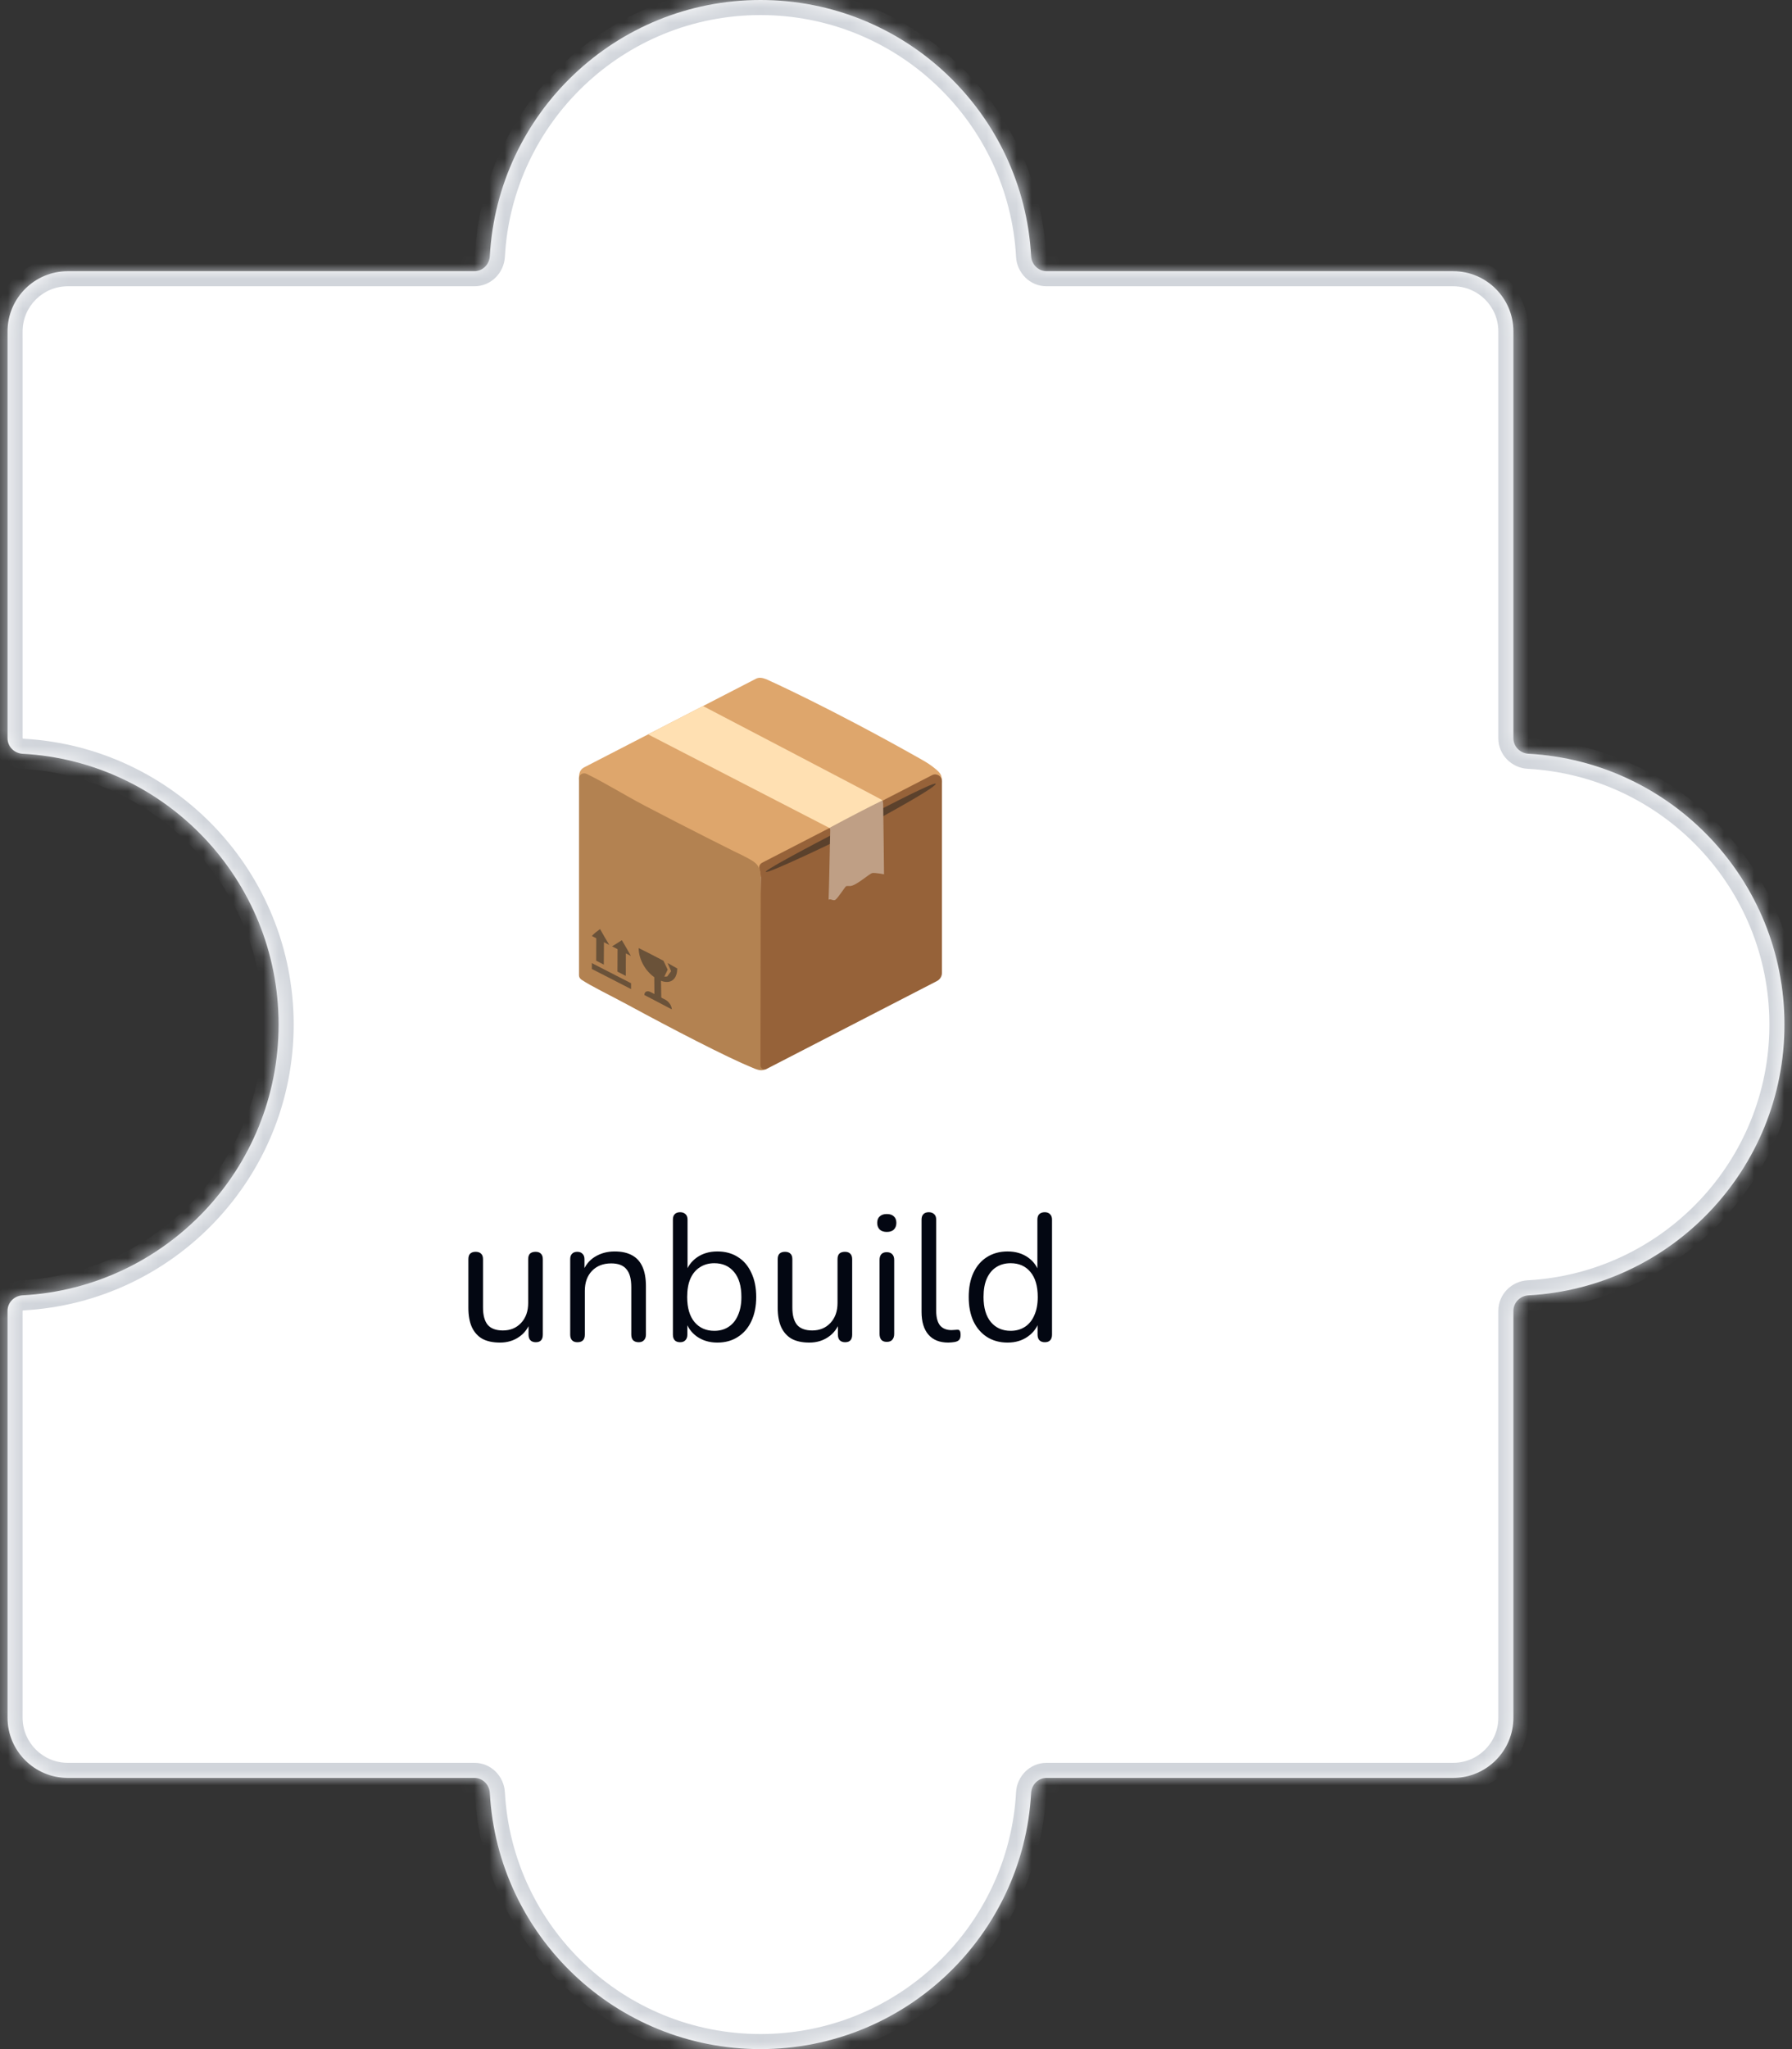
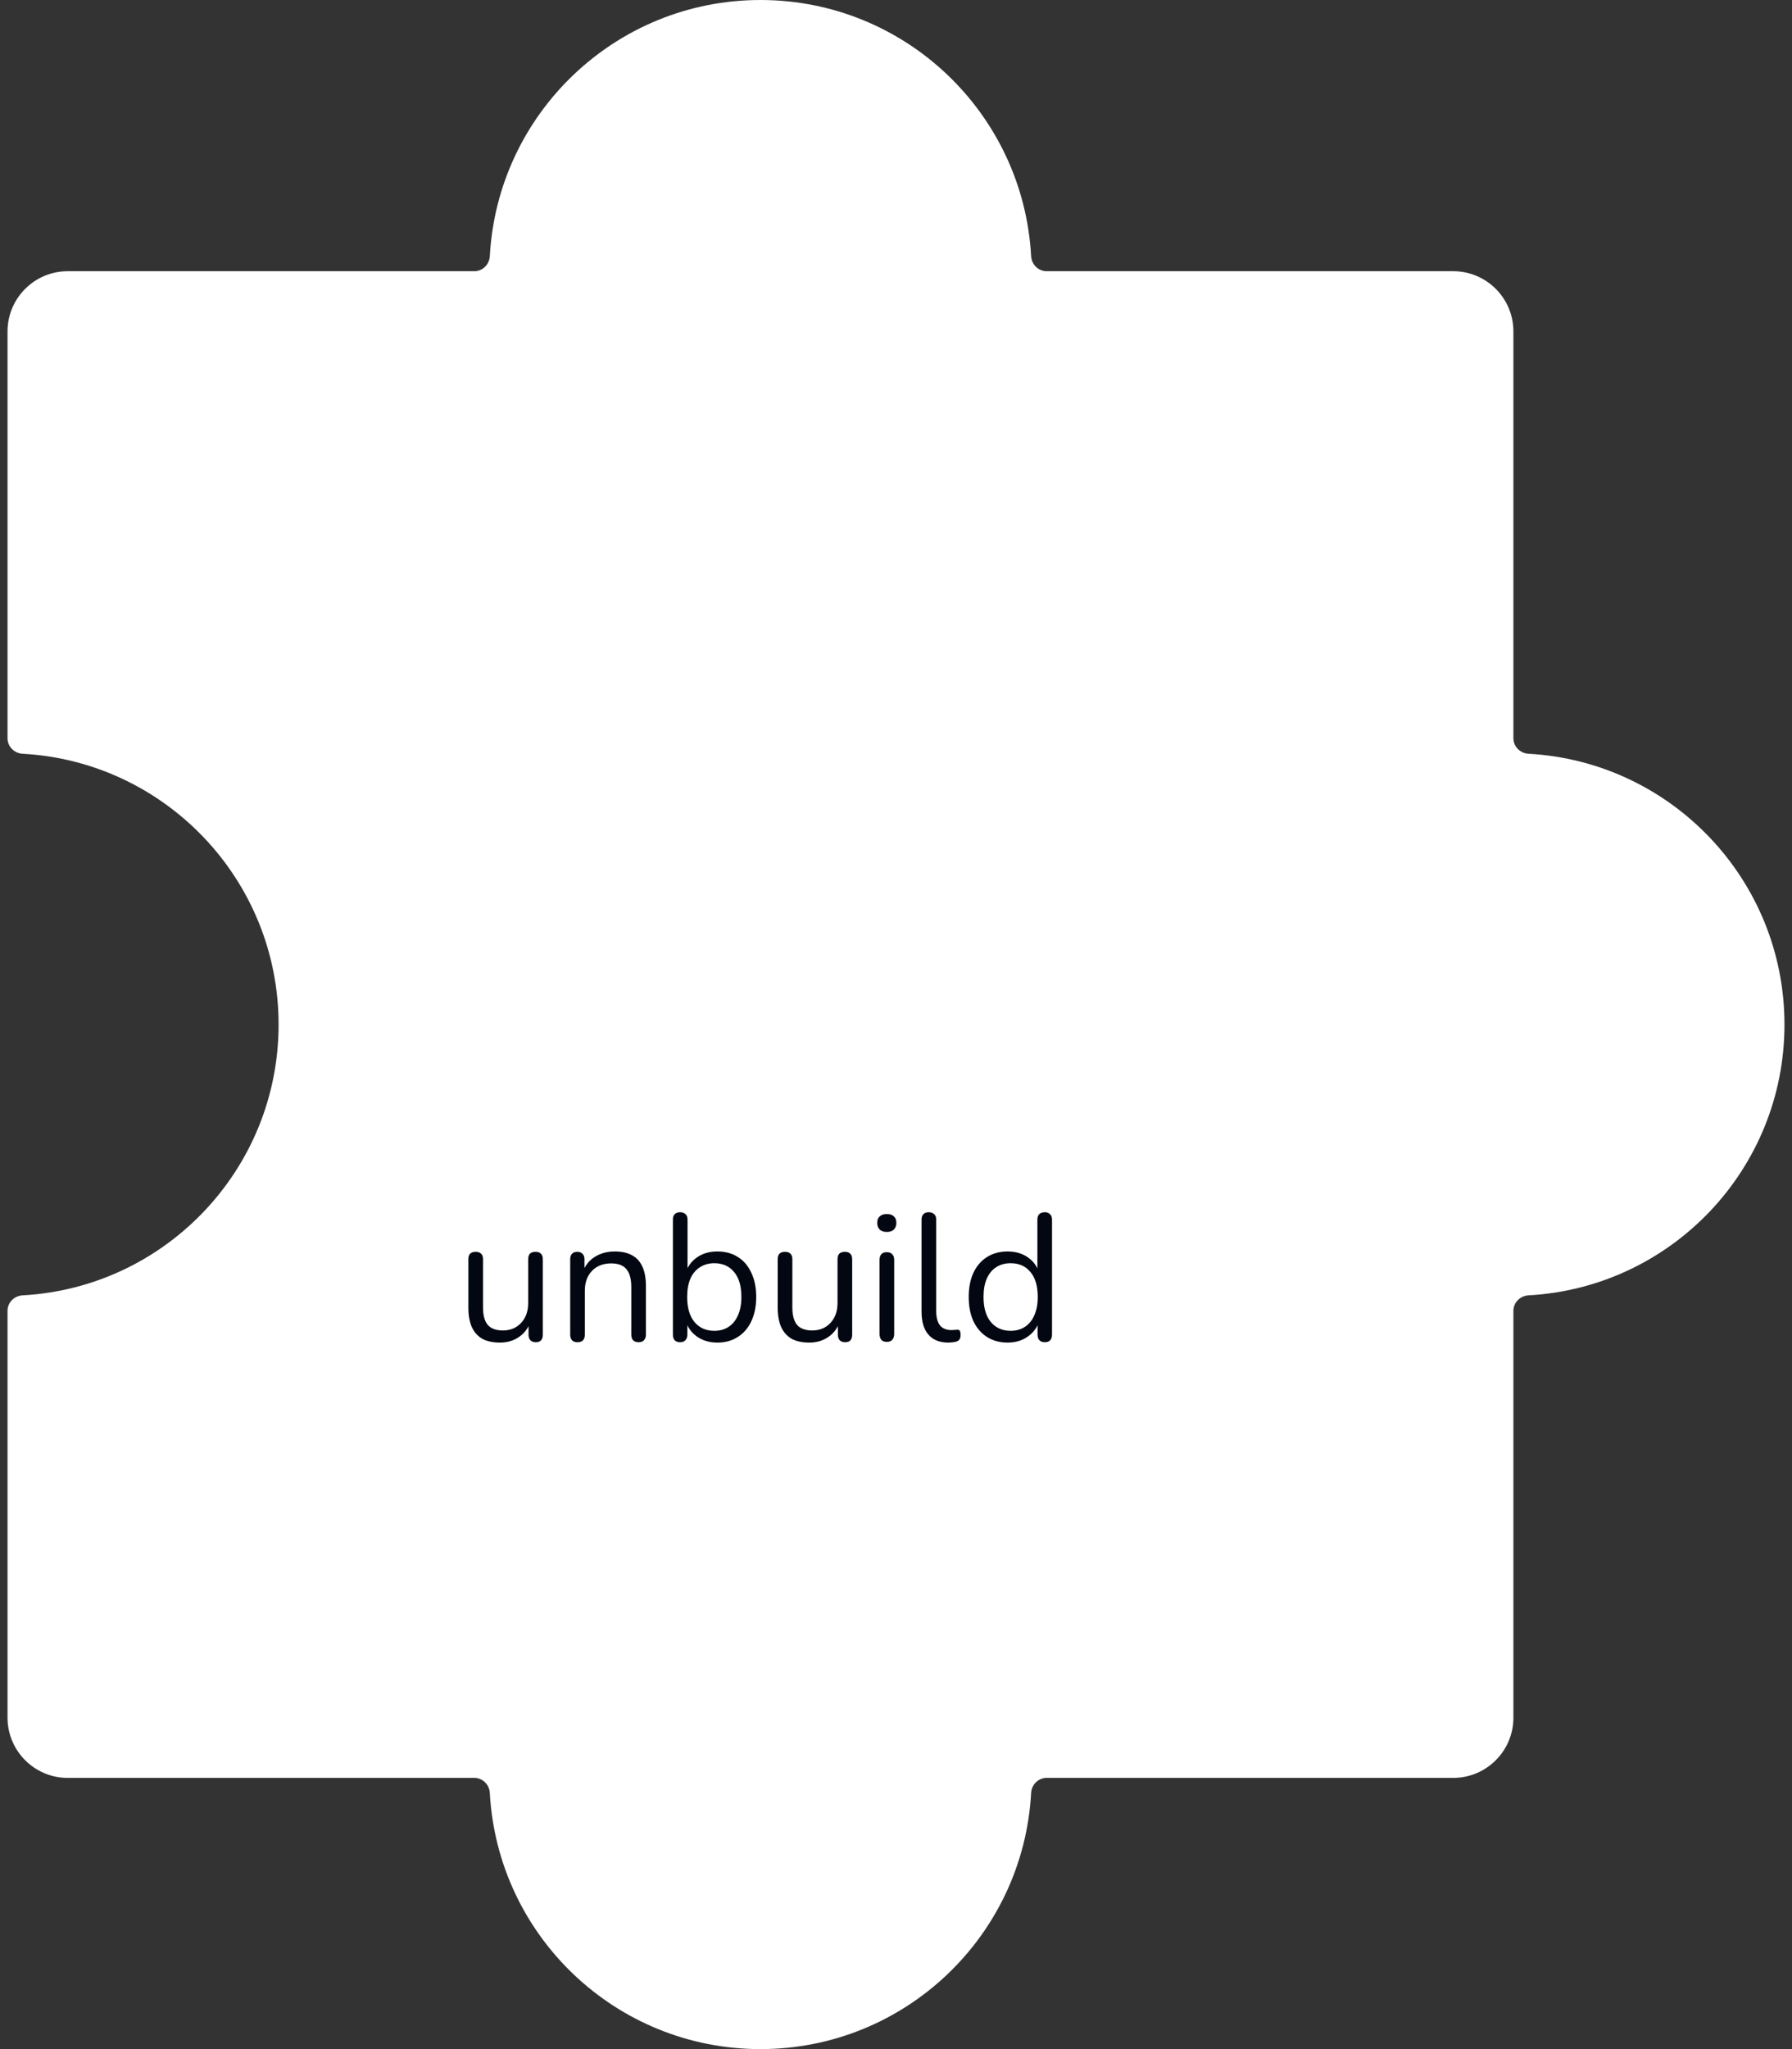
<svg xmlns="http://www.w3.org/2000/svg" width="119" height="136" viewBox="0 0 119 136" fill="none">
  <rect x="0" y="0" width="119" height="136" fill="#333333" stroke="none" />
  <mask id="path-1-inside-1_673_10159" fill="white">
-     <path fill-rule="evenodd" clip-rule="evenodd" d="M69.5 18C68.948 18 68.503 17.552 68.473 17C67.954 7.524 60.106 0 50.5 0C40.894 0 33.046 7.524 32.527 17C32.497 17.552 32.052 18 31.5 18L4.5 18C2.291 18 0.5 19.791 0.5 22L0.5 49C0.5 49.552 0.948 49.997 1.5 50.027C10.976 50.546 18.5 58.394 18.5 68C18.5 77.606 10.976 85.454 1.5 85.973C0.948 86.003 0.5 86.448 0.5 87L0.5 114C0.5 116.209 2.291 118 4.5 118L31.5 118C32.052 118 32.497 118.448 32.527 119C33.046 128.476 40.894 136 50.5 136C60.106 136 67.954 128.476 68.473 119C68.503 118.448 68.948 118 69.5 118L96.5 118C98.709 118 100.5 116.209 100.5 114V87C100.5 86.448 100.948 86.003 101.5 85.973C110.976 85.454 118.5 77.606 118.5 68C118.5 58.394 110.976 50.546 101.5 50.027C100.948 49.997 100.5 49.552 100.5 49V22C100.5 19.791 98.709 18 96.5 18L69.5 18Z" />
-   </mask>
+     </mask>
  <path fill-rule="evenodd" clip-rule="evenodd" d="M69.5 18C68.948 18 68.503 17.552 68.473 17C67.954 7.524 60.106 0 50.5 0C40.894 0 33.046 7.524 32.527 17C32.497 17.552 32.052 18 31.5 18L4.5 18C2.291 18 0.5 19.791 0.5 22L0.5 49C0.5 49.552 0.948 49.997 1.5 50.027C10.976 50.546 18.5 58.394 18.5 68C18.5 77.606 10.976 85.454 1.5 85.973C0.948 86.003 0.5 86.448 0.5 87L0.5 114C0.5 116.209 2.291 118 4.5 118L31.5 118C32.052 118 32.497 118.448 32.527 119C33.046 128.476 40.894 136 50.5 136C60.106 136 67.954 128.476 68.473 119C68.503 118.448 68.948 118 69.5 118L96.5 118C98.709 118 100.5 116.209 100.5 114V87C100.5 86.448 100.948 86.003 101.5 85.973C110.976 85.454 118.5 77.606 118.5 68C118.5 58.394 110.976 50.546 101.5 50.027C100.948 49.997 100.5 49.552 100.5 49V22C100.5 19.791 98.709 18 96.5 18L69.5 18Z" fill="#FFFFFF" fill-opacity="1" />
  <path d="M0.5 114H-0.5H0.5ZM101.5 50.027L101.555 49.029L101.5 50.027ZM101.5 85.973L101.445 84.974L101.5 85.973ZM32.527 119L31.529 119.055L32.527 119ZM1.5 85.973L1.445 84.974L1.5 85.973ZM32.527 17L31.529 16.945L32.527 17ZM68.473 119L69.471 119.055L68.473 119ZM68.473 17L67.474 17.055L68.473 17ZM50.5 1C59.572 1 66.984 8.106 67.474 17.055L69.471 16.945C68.924 6.942 60.639 -1 50.5 -1V1ZM33.526 17.055C34.016 8.106 41.428 1 50.5 1V-1C40.36 -1 32.077 6.942 31.529 16.945L33.526 17.055ZM31.5 17L4.5 17V19L31.5 19V17ZM4.5 17C1.739 17 -0.5 19.239 -0.5 22H1.5C1.5 20.343 2.843 19 4.5 19V17ZM-0.5 22L-0.5 49H1.5L1.5 22H-0.5ZM1.445 51.026C10.394 51.516 17.5 58.928 17.5 68H19.5C19.5 57.86 11.558 49.577 1.555 49.029L1.445 51.026ZM17.5 68C17.5 77.072 10.394 84.484 1.445 84.974L1.555 86.971C11.558 86.424 19.5 78.14 19.5 68H17.5ZM-0.5 87L-0.5 114H1.5L1.5 87H-0.5ZM-0.5 114C-0.5 116.761 1.739 119 4.5 119V117C2.843 117 1.5 115.657 1.5 114H-0.5ZM4.5 119L31.5 119V117L4.5 117V119ZM31.529 119.055C32.077 129.058 40.36 137 50.5 137V135C41.428 135 34.016 127.894 33.526 118.945L31.529 119.055ZM50.5 137C60.639 137 68.924 129.058 69.471 119.055L67.474 118.945C66.984 127.894 59.572 135 50.5 135V137ZM69.5 119L96.5 119V117L69.5 117V119ZM96.5 119C99.261 119 101.5 116.761 101.5 114H99.5C99.5 115.657 98.157 117 96.5 117V119ZM101.5 114V87H99.5V114H101.5ZM101.555 86.971C111.558 86.424 119.5 78.14 119.5 68H117.5C117.5 77.072 110.394 84.484 101.445 84.974L101.555 86.971ZM119.5 68C119.5 57.86 111.558 49.577 101.555 49.029L101.445 51.026C110.394 51.516 117.5 58.928 117.5 68H119.5ZM101.5 49V22H99.5V49H101.5ZM101.5 22C101.5 19.239 99.261 17 96.5 17V19C98.157 19 99.5 20.343 99.5 22H101.5ZM96.5 17L69.5 17V19L96.5 19V17ZM101.555 49.029C101.533 49.028 101.516 49.019 101.506 49.008C101.501 49.003 101.5 49 101.5 49C101.5 49 101.5 49 101.5 49.001C101.5 49.001 101.5 49.001 101.5 49H99.5C99.5 50.118 100.399 50.968 101.445 51.026L101.555 49.029ZM101.5 87C101.5 86.999 101.5 86.999 101.5 86.999C101.5 87 101.5 87 101.5 87C101.5 87 101.501 86.997 101.506 86.992C101.516 86.981 101.533 86.972 101.555 86.971L101.445 84.974C100.399 85.031 99.5 85.882 99.5 87H101.5ZM31.5 119C31.501 119 31.501 119 31.501 119C31.5 119 31.5 119 31.5 119C31.5 119 31.503 119.001 31.508 119.006C31.519 119.016 31.528 119.033 31.529 119.055L33.526 118.945C33.468 117.899 32.618 117 31.5 117V119ZM-0.5 49C-0.5 50.118 0.399 50.968 1.445 51.026L1.555 49.029C1.533 49.028 1.516 49.019 1.506 49.008C1.501 49.003 1.5 49 1.5 49C1.5 49 1.5 49 1.5 49.001C1.5 49.001 1.5 49.001 1.5 49H-0.5ZM1.445 84.974C0.399 85.031 -0.5 85.882 -0.5 87H1.5C1.5 86.999 1.5 86.999 1.5 86.999C1.5 87 1.5 87 1.5 87C1.5 87 1.501 86.997 1.506 86.992C1.516 86.981 1.533 86.972 1.555 86.971L1.445 84.974ZM31.529 16.945C31.528 16.967 31.519 16.984 31.508 16.994C31.503 16.999 31.5 17 31.5 17C31.5 17 31.5 17 31.501 17C31.501 17 31.501 17 31.5 17V19C32.618 19 33.468 18.101 33.526 17.055L31.529 16.945ZM69.471 119.055C69.472 119.033 69.481 119.016 69.492 119.006C69.497 119.001 69.5 119 69.5 119C69.5 119 69.5 119 69.499 119C69.499 119 69.499 119 69.5 119V117C68.382 117 67.531 117.899 67.474 118.945L69.471 119.055ZM67.474 17.055C67.531 18.101 68.382 19 69.5 19V17C69.499 17 69.499 17 69.499 17C69.5 17 69.5 17 69.5 17C69.5 17 69.497 16.999 69.492 16.994C69.481 16.984 69.472 16.967 69.471 16.945L67.474 17.055Z" fill="#D1D5DB" mask="url(#path-1-inside-1_673_10159)" />
  <path d="M33.203 89.108C32.731 89.108 32.339 89.024 32.027 88.856C31.723 88.68 31.491 88.42 31.331 88.076C31.179 87.732 31.103 87.304 31.103 86.792V83.576C31.103 83.408 31.143 83.284 31.223 83.204C31.311 83.124 31.431 83.084 31.583 83.084C31.743 83.084 31.863 83.124 31.943 83.204C32.031 83.284 32.075 83.408 32.075 83.576V86.78C32.075 87.292 32.179 87.676 32.387 87.932C32.603 88.18 32.939 88.304 33.395 88.304C33.891 88.304 34.295 88.136 34.607 87.8C34.919 87.464 35.075 87.024 35.075 86.48V83.576C35.075 83.408 35.115 83.284 35.195 83.204C35.283 83.124 35.407 83.084 35.567 83.084C35.719 83.084 35.835 83.124 35.915 83.204C36.003 83.284 36.047 83.408 36.047 83.576V88.58C36.047 88.916 35.891 89.084 35.579 89.084C35.427 89.084 35.307 89.04 35.219 88.952C35.139 88.864 35.099 88.74 35.099 88.58V87.488L35.255 87.656C35.095 88.128 34.831 88.488 34.463 88.736C34.103 88.984 33.683 89.108 33.203 89.108ZM38.345 89.084C38.185 89.084 38.065 89.04 37.985 88.952C37.905 88.864 37.865 88.74 37.865 88.58V83.576C37.865 83.416 37.905 83.296 37.985 83.216C38.065 83.128 38.181 83.084 38.333 83.084C38.485 83.084 38.601 83.128 38.681 83.216C38.769 83.296 38.813 83.416 38.813 83.576V84.608L38.681 84.464C38.849 84 39.121 83.652 39.497 83.42C39.881 83.18 40.321 83.06 40.817 83.06C41.281 83.06 41.665 83.144 41.969 83.312C42.281 83.48 42.513 83.736 42.665 84.08C42.817 84.416 42.893 84.844 42.893 85.364V88.58C42.893 88.74 42.849 88.864 42.761 88.952C42.681 89.04 42.565 89.084 42.413 89.084C42.253 89.084 42.129 89.04 42.041 88.952C41.961 88.864 41.921 88.74 41.921 88.58V85.424C41.921 84.88 41.813 84.484 41.597 84.236C41.389 83.98 41.053 83.852 40.589 83.852C40.053 83.852 39.625 84.02 39.305 84.356C38.993 84.684 38.837 85.124 38.837 85.676V88.58C38.837 88.916 38.673 89.084 38.345 89.084ZM47.637 89.108C47.109 89.108 46.653 88.972 46.269 88.7C45.893 88.428 45.641 88.064 45.513 87.608L45.645 87.476V88.58C45.645 88.74 45.601 88.864 45.513 88.952C45.433 89.04 45.317 89.084 45.165 89.084C45.005 89.084 44.885 89.04 44.805 88.952C44.725 88.864 44.685 88.74 44.685 88.58V80.948C44.685 80.788 44.725 80.668 44.805 80.588C44.885 80.5 45.005 80.456 45.165 80.456C45.317 80.456 45.437 80.5 45.525 80.588C45.613 80.668 45.657 80.788 45.657 80.948V84.524H45.513C45.649 84.076 45.905 83.72 46.281 83.456C46.657 83.192 47.109 83.06 47.637 83.06C48.165 83.06 48.621 83.184 49.005 83.432C49.389 83.672 49.685 84.02 49.893 84.476C50.109 84.924 50.217 85.46 50.217 86.084C50.217 86.7 50.109 87.236 49.893 87.692C49.685 88.14 49.385 88.488 48.993 88.736C48.609 88.984 48.157 89.108 47.637 89.108ZM47.433 88.328C47.801 88.328 48.117 88.24 48.381 88.064C48.653 87.888 48.861 87.632 49.005 87.296C49.157 86.96 49.233 86.556 49.233 86.084C49.233 85.356 49.069 84.8 48.741 84.416C48.421 84.032 47.985 83.84 47.433 83.84C47.073 83.84 46.757 83.928 46.485 84.104C46.213 84.272 46.001 84.524 45.849 84.86C45.705 85.188 45.633 85.596 45.633 86.084C45.633 86.804 45.797 87.36 46.125 87.752C46.453 88.136 46.889 88.328 47.433 88.328ZM53.745 89.108C53.273 89.108 52.882 89.024 52.569 88.856C52.266 88.68 52.033 88.42 51.873 88.076C51.721 87.732 51.645 87.304 51.645 86.792V83.576C51.645 83.408 51.685 83.284 51.766 83.204C51.853 83.124 51.974 83.084 52.126 83.084C52.285 83.084 52.406 83.124 52.486 83.204C52.574 83.284 52.617 83.408 52.617 83.576V86.78C52.617 87.292 52.721 87.676 52.929 87.932C53.145 88.18 53.481 88.304 53.938 88.304C54.434 88.304 54.837 88.136 55.15 87.8C55.462 87.464 55.617 87.024 55.617 86.48V83.576C55.617 83.408 55.657 83.284 55.737 83.204C55.825 83.124 55.95 83.084 56.109 83.084C56.261 83.084 56.377 83.124 56.458 83.204C56.545 83.284 56.59 83.408 56.59 83.576V88.58C56.59 88.916 56.434 89.084 56.121 89.084C55.969 89.084 55.849 89.04 55.761 88.952C55.681 88.864 55.642 88.74 55.642 88.58V87.488L55.797 87.656C55.638 88.128 55.373 88.488 55.005 88.736C54.645 88.984 54.225 89.108 53.745 89.108ZM58.888 89.06C58.728 89.06 58.608 89.016 58.528 88.928C58.448 88.832 58.408 88.7 58.408 88.532V83.624C58.408 83.456 58.448 83.328 58.528 83.24C58.608 83.152 58.728 83.108 58.888 83.108C59.04 83.108 59.16 83.152 59.248 83.24C59.336 83.328 59.38 83.456 59.38 83.624V88.532C59.38 88.7 59.336 88.832 59.248 88.928C59.168 89.016 59.048 89.06 58.888 89.06ZM58.888 81.764C58.688 81.764 58.532 81.712 58.42 81.608C58.308 81.496 58.252 81.348 58.252 81.164C58.252 80.972 58.308 80.828 58.42 80.732C58.532 80.628 58.688 80.576 58.888 80.576C59.096 80.576 59.252 80.628 59.356 80.732C59.468 80.828 59.524 80.972 59.524 81.164C59.524 81.348 59.468 81.496 59.356 81.608C59.252 81.712 59.096 81.764 58.888 81.764ZM62.973 89.108C62.397 89.108 61.957 88.932 61.653 88.58C61.349 88.228 61.197 87.724 61.197 87.068V80.948C61.197 80.788 61.237 80.668 61.317 80.588C61.397 80.5 61.517 80.456 61.677 80.456C61.829 80.456 61.949 80.5 62.037 80.588C62.125 80.668 62.169 80.788 62.169 80.948V86.996C62.169 87.428 62.253 87.752 62.421 87.968C62.597 88.176 62.853 88.28 63.189 88.28C63.261 88.28 63.325 88.276 63.381 88.268C63.437 88.26 63.493 88.256 63.549 88.256C63.637 88.248 63.697 88.268 63.729 88.316C63.769 88.364 63.789 88.46 63.789 88.604C63.789 88.748 63.757 88.856 63.693 88.928C63.629 89 63.525 89.048 63.381 89.072C63.317 89.08 63.249 89.088 63.177 89.096C63.105 89.104 63.037 89.108 62.973 89.108ZM66.909 89.108C66.389 89.108 65.933 88.984 65.541 88.736C65.157 88.488 64.857 88.14 64.641 87.692C64.433 87.236 64.329 86.7 64.329 86.084C64.329 85.46 64.433 84.924 64.641 84.476C64.857 84.02 65.157 83.672 65.541 83.432C65.933 83.184 66.389 83.06 66.909 83.06C67.437 83.06 67.889 83.192 68.265 83.456C68.641 83.72 68.893 84.076 69.021 84.524H68.889V80.948C68.889 80.788 68.929 80.668 69.009 80.588C69.097 80.5 69.221 80.456 69.381 80.456C69.533 80.456 69.649 80.5 69.729 80.588C69.817 80.668 69.861 80.788 69.861 80.948V88.58C69.861 88.74 69.821 88.864 69.741 88.952C69.661 89.04 69.541 89.084 69.381 89.084C69.229 89.084 69.109 89.04 69.021 88.952C68.941 88.864 68.901 88.74 68.901 88.58V87.44L69.033 87.608C68.905 88.064 68.649 88.428 68.265 88.7C67.889 88.972 67.437 89.108 66.909 89.108ZM67.113 88.328C67.473 88.328 67.789 88.24 68.061 88.064C68.333 87.888 68.541 87.632 68.685 87.296C68.837 86.96 68.913 86.556 68.913 86.084C68.913 85.356 68.749 84.8 68.421 84.416C68.101 84.032 67.665 83.84 67.113 83.84C66.745 83.84 66.425 83.928 66.153 84.104C65.889 84.272 65.681 84.524 65.529 84.86C65.385 85.188 65.313 85.596 65.313 86.084C65.313 86.804 65.477 87.36 65.805 87.752C66.133 88.136 66.569 88.328 67.113 88.328Z" fill="#030712" />
  <g clip-path="url(#clip0_673_10159)">
    <path d="M50.181 45.059L38.771 50.941C38.521 51.087 38.449 51.306 38.451 51.623L38.473 52.019L50.52 58.197L62.538 52.118C62.538 52.118 62.551 52.057 62.551 51.842C62.551 51.842 62.54 51.56 62.477 51.429C62.407 51.28 62.258 51.147 62.162 51.066C61.906 50.853 61.65 50.665 61.214 50.42C54.973 46.892 50.87 45.074 50.87 45.074C50.605 44.976 50.386 44.941 50.181 45.059Z" fill="#DEA66C" />
    <path d="M38.631 65.035C39.296 65.475 40.51 66.052 41.737 66.717C44.589 68.262 48.194 70.138 49.988 70.876C50.231 70.976 50.375 71.024 50.544 71.033C50.668 71.04 50.874 70.957 50.874 70.957C50.874 70.957 50.539 58.884 50.52 58.195C50.5 57.521 50.218 57.298 49.968 57.136C49.579 56.887 48.735 56.497 48.735 56.497C48.735 56.497 45.777 55.027 42.824 53.478C41.42 52.741 40.234 51.987 38.959 51.365C38.725 51.254 38.449 51.394 38.449 51.656V64.737C38.449 64.862 38.526 64.967 38.631 65.035Z" fill="#B38251" />
    <path d="M62.221 65.112L50.898 70.95C50.717 71.044 50.5 70.913 50.5 70.707L50.52 58.199C50.52 58.079 50.483 57.814 50.445 57.709C50.343 57.403 50.566 57.28 50.666 57.23L61.897 51.446C62.194 51.293 62.551 51.51 62.551 51.844V64.573C62.551 64.799 62.424 65.007 62.221 65.112Z" fill="#966239" />
    <path opacity="0.5" d="M57.163 54.41C57.163 54.41 50.957 57.584 50.857 57.853C50.756 58.12 55.726 55.731 56.308 55.432C56.966 55.093 62.138 52.328 62.138 52.024C62.14 51.774 57.163 54.41 57.163 54.41Z" fill="#212121" />
    <g opacity="0.5">
      <path d="M39.302 64.311C40.109 64.718 40.91 65.138 41.907 65.647V65.258C40.914 64.751 40.112 64.333 39.302 63.922V64.311ZM41.002 64.488C41.229 64.604 41.343 64.663 41.557 64.772C41.56 64.094 41.56 63.755 41.562 63.077C41.347 62.968 41.236 62.911 41.011 62.795C41.006 63.473 41.004 63.81 41.002 64.488ZM39.589 63.762C39.777 63.858 39.882 63.913 40.096 64.022L40.107 62.333C39.891 62.222 39.786 62.169 39.595 62.069C39.593 62.747 39.591 63.086 39.589 63.762Z" fill="#212121" />
      <path d="M40.645 62.81C41.164 63.075 41.439 63.217 41.897 63.449C41.669 63.036 41.544 62.826 41.295 62.401C41.039 62.568 40.906 62.648 40.645 62.81ZM39.302 62.121C39.689 62.322 39.95 62.456 40.462 62.718C40.208 62.292 40.081 62.08 39.847 61.662C39.608 61.835 39.497 61.924 39.302 62.121Z" fill="#212121" />
    </g>
    <g opacity="0.5">
-       <path d="M43.458 66.181C43.64 66.275 43.734 66.326 43.916 66.42C43.903 65.615 43.896 65.212 43.881 64.407C43.706 64.315 43.618 64.269 43.443 64.18C43.45 64.98 43.452 65.381 43.458 66.181Z" fill="#212121" />
      <path d="M42.791 66.039C43.456 66.389 43.972 66.652 44.611 66.993C44.607 66.763 44.43 66.485 44.189 66.356C43.813 66.157 43.598 66.048 43.218 65.849C42.973 65.724 42.791 65.814 42.791 66.039ZM44.058 63.766L44.338 64.359C44.25 64.545 44.204 64.639 44.112 64.823C44.191 64.816 44.231 64.814 44.309 64.808C44.414 64.668 44.467 64.597 44.568 64.457C44.476 64.241 44.428 64.132 44.331 63.915C44.598 64.062 44.729 64.136 44.972 64.278C44.972 65.061 44.46 65.407 43.69 65.004C42.92 64.604 42.411 63.709 42.411 62.924C42.984 63.211 43.369 63.399 44.058 63.766Z" fill="#212121" />
    </g>
    <path d="M58.537 53.076C58.428 52.995 46.683 46.859 46.683 46.859L43.038 48.742L55.081 54.953L55.087 54.959L58.611 53.155C58.611 53.155 58.605 53.137 58.585 53.115C58.57 53.102 58.543 53.083 58.537 53.076Z" fill="#FFE0B2" />
    <path d="M58.594 53.128C56.599 54.111 55.081 54.953 55.081 54.953C55.131 55.003 55.133 55.069 55.133 55.102C55.127 55.355 55.122 55.556 55.116 55.808C55.085 57.11 55.068 58.413 55.024 59.715C55.17 59.627 55.347 59.82 55.481 59.715C55.687 59.553 56.124 58.84 56.19 58.818C56.277 58.79 56.371 58.812 56.461 58.807C56.855 58.785 57.736 57.983 57.924 57.945C58.106 57.91 58.705 58.026 58.705 58.026C58.705 58.026 58.664 54.056 58.648 53.389C58.644 53.153 58.594 53.128 58.594 53.128Z" fill="#BF9F85" />
  </g>
  <defs>
    <clipPath id="clip0_673_10159">
-       <rect width="28" height="28" fill="white" transform="translate(36.5 44)" />
-     </clipPath>
+       </clipPath>
  </defs>
</svg>